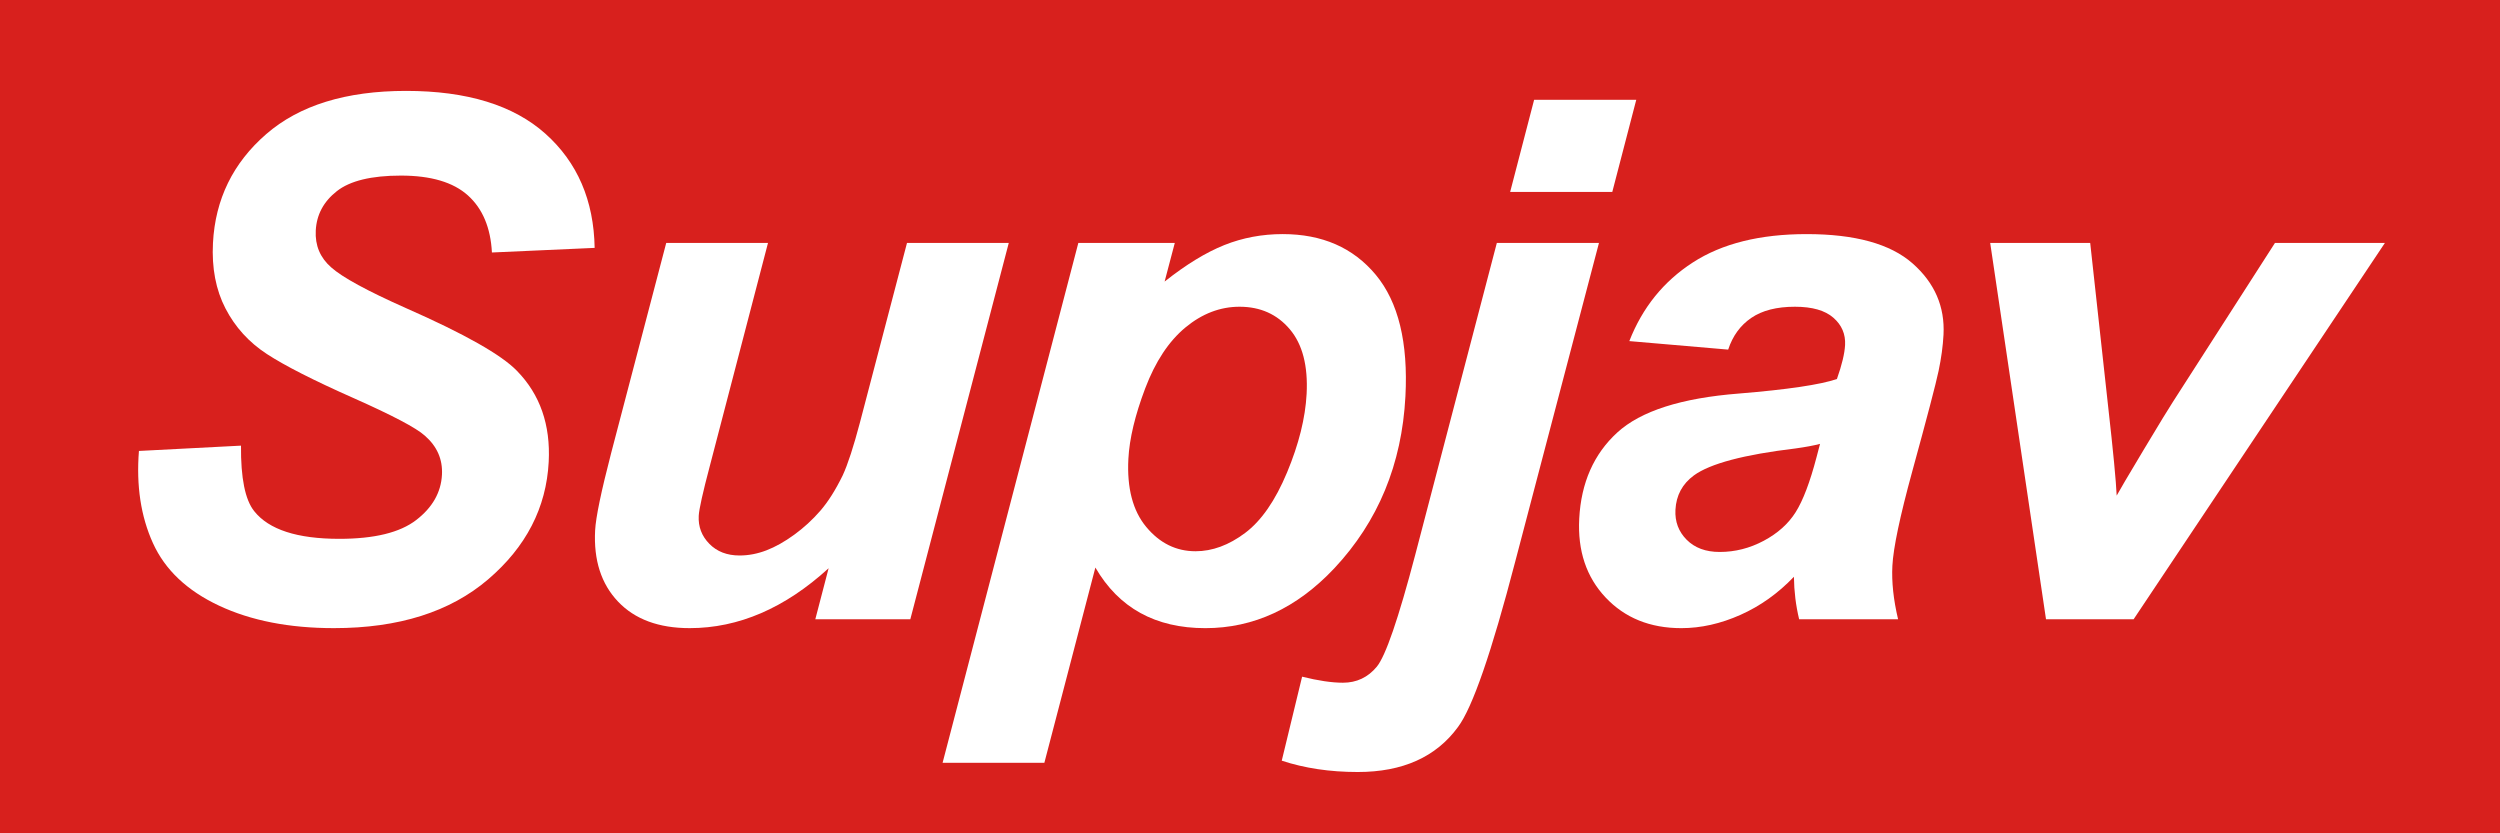
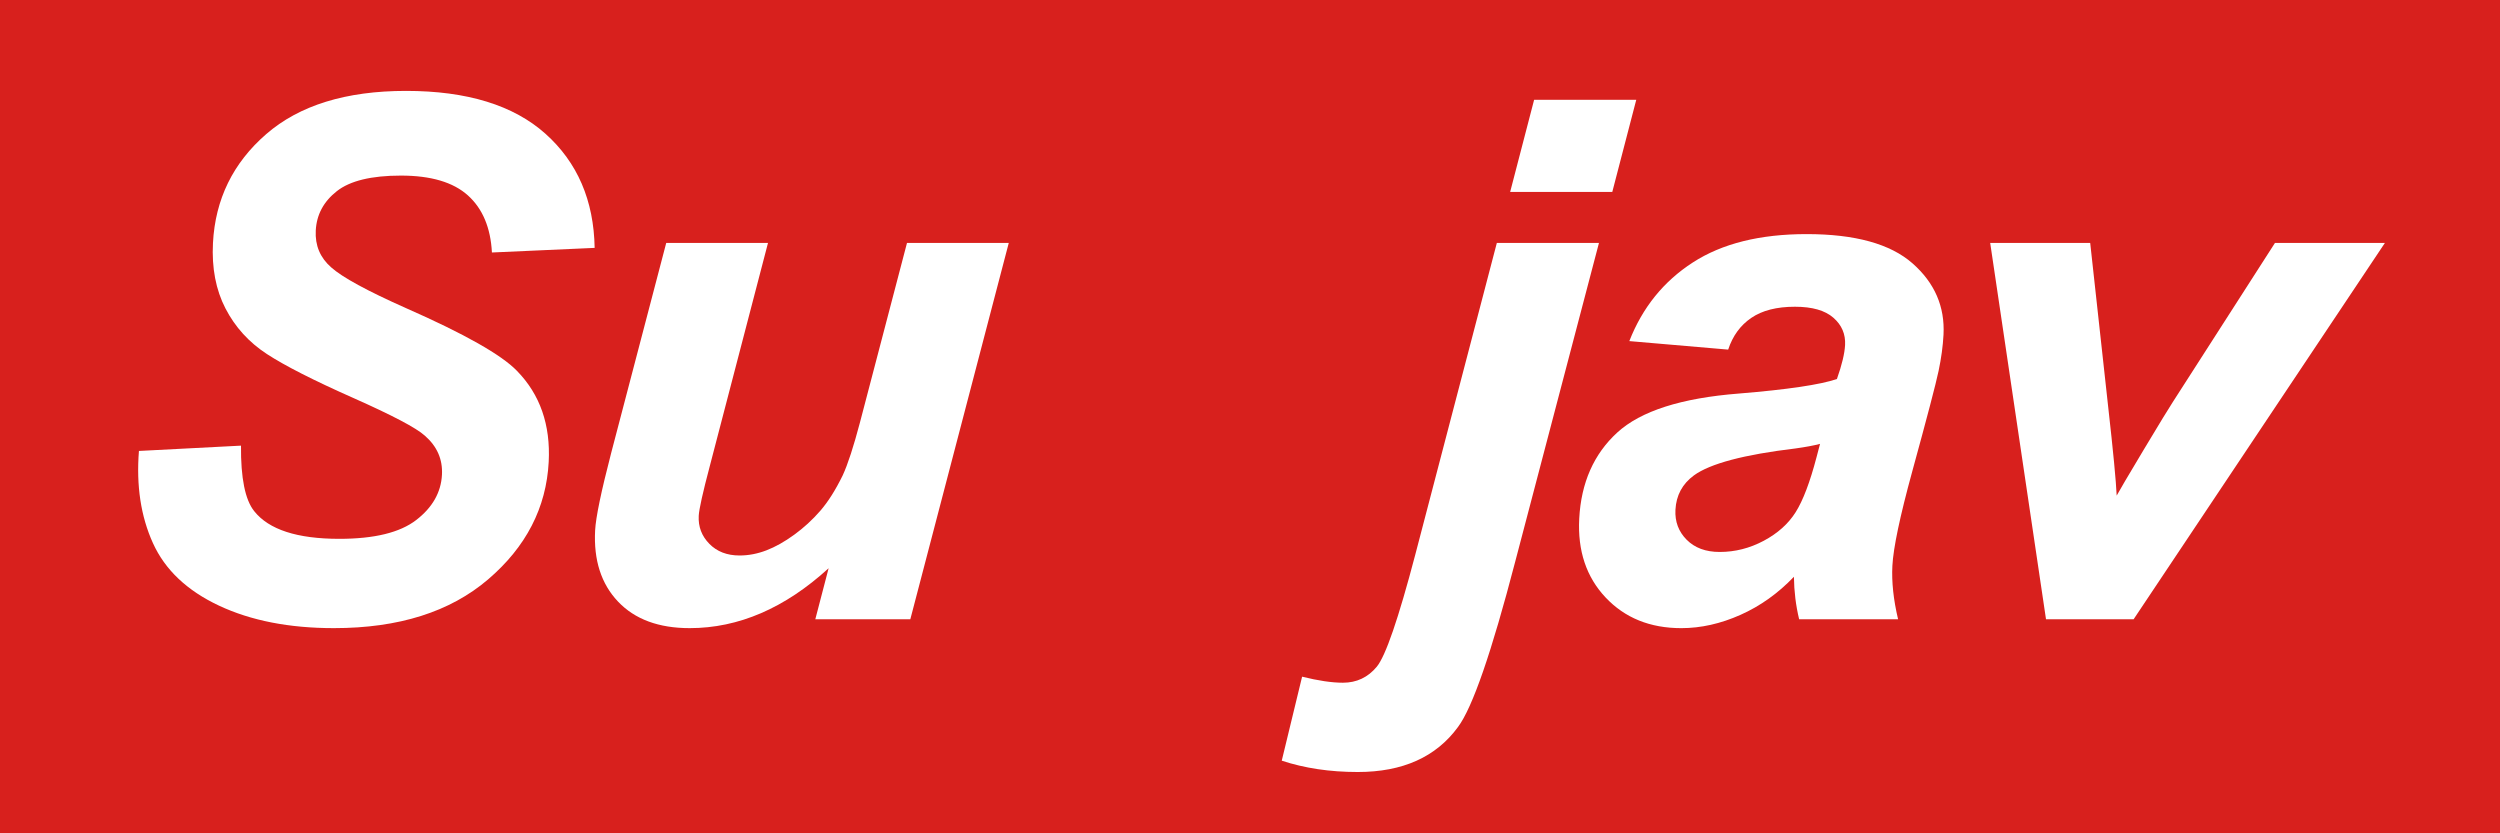
<svg xmlns="http://www.w3.org/2000/svg" version="1.1" id="图层_1" x="0px" y="0px" width="300px" height="100px" viewBox="0 0 300 100" enable-background="new 0 0 300 100" xml:space="preserve">
  <rect x="-14.324" y="-6.285" fill="#D8201D" width="338.324" height="112.942" />
  <g>
    <path fill="#FFFFFF" d="M16.672,54.114l12.248-0.637c-0.034,3.884,0.495,6.506,1.587,7.865c1.757,2.213,5.16,3.318,10.211,3.318   c4.198,0,7.274-0.75,9.225-2.255c1.95-1.501,2.982-3.316,3.093-5.441c0.097-1.844-0.587-3.403-2.052-4.68   c-1.029-0.936-3.908-2.45-8.634-4.548c-4.728-2.098-8.168-3.849-10.321-5.252c-2.154-1.404-3.81-3.226-4.97-5.466   c-1.159-2.239-1.66-4.861-1.502-7.866c0.275-5.244,2.403-9.597,6.386-13.056c3.982-3.457,9.577-5.188,16.784-5.188   c7.32,0,12.896,1.717,16.732,5.146c3.834,3.431,5.8,7.995,5.899,13.692l-12.327,0.553c-0.157-2.975-1.116-5.258-2.876-6.845   c-1.761-1.588-4.443-2.383-8.045-2.383c-3.547,0-6.112,0.626-7.694,1.872c-1.584,1.246-2.425,2.821-2.524,4.72   c-0.094,1.787,0.523,3.261,1.854,4.423c1.327,1.19,4.32,2.821,8.979,4.891c7.016,3.09,11.452,5.6,13.309,7.525   c2.773,2.836,4.044,6.479,3.811,10.928c-0.289,5.502-2.713,10.199-7.272,14.098c-4.56,3.899-10.726,5.848-18.499,5.848   c-5.362,0-9.961-0.899-13.796-2.701c-3.835-1.801-6.477-4.302-7.926-7.505C16.899,61.969,16.341,58.281,16.672,54.114z" />
    <path fill="#FFFFFF" d="M79.947,29.153H92.16l-6.977,26.748c-0.849,3.203-1.294,5.202-1.336,5.994   c-0.069,1.306,0.355,2.425,1.271,3.36c0.915,0.936,2.124,1.404,3.628,1.404c1.078,0,2.153-0.206,3.224-0.617   c1.071-0.412,2.182-1.035,3.332-1.872c1.15-0.835,2.193-1.791,3.13-2.87c0.935-1.077,1.833-2.495,2.691-4.252   c0.607-1.303,1.3-3.431,2.079-6.379l5.638-21.517h12.213l-11.814,45.16H97.837l1.597-6.123c-5.245,4.79-10.804,7.187-16.676,7.187   c-3.717,0-6.583-1.063-8.6-3.191c-2.016-2.125-2.931-4.974-2.743-8.545c0.082-1.56,0.726-4.663,1.934-9.314L79.947,29.153z" />
-     <path fill="#FFFFFF" d="M129.4,29.153h11.575l-1.221,4.635c2.575-2.041,4.964-3.499,7.166-4.381   c2.202-0.877,4.538-1.316,7.006-1.316c4.738,0,8.461,1.631,11.171,4.889c2.708,3.262,3.894,8.122,3.555,14.586   c-0.427,8.137-3.27,15.012-8.529,20.625c-4.506,4.79-9.669,7.187-15.483,7.187c-5.987,0-10.385-2.425-13.195-7.273l-6.122,23.433   h-12.213L129.4,29.153z M135.406,55.051c-0.185,3.515,0.53,6.244,2.145,8.185c1.614,1.942,3.585,2.914,5.913,2.914   c2.014,0,3.995-0.73,5.943-2.19c1.95-1.46,3.631-3.885,5.042-7.271c1.412-3.389,2.193-6.529,2.346-9.421   c0.176-3.373-0.497-5.96-2.019-7.76c-1.523-1.799-3.534-2.7-6.029-2.7c-2.327,0-4.491,0.829-6.493,2.486   c-2.001,1.66-3.613,4.099-4.831,7.315C136.205,49.826,135.532,52.641,135.406,55.051z" />
    <path fill="#FFFFFF" d="M179.62,29.153h12.256L181.83,67.382c-2.842,10.913-5.132,17.535-6.871,19.858   c-2.629,3.601-6.639,5.401-12.029,5.401c-3.348,0-6.387-0.456-9.12-1.361l2.442-10.079c1.932,0.482,3.566,0.725,4.899,0.725   c1.646,0,2.997-0.64,4.058-1.914c1.059-1.276,2.6-5.754,4.62-13.438L179.62,29.153z M184.095,11.974h12.257l-2.877,11.057h-12.256   L184.095,11.974z" />
    <path fill="#FFFFFF" d="M207.381,41.953l-11.862-1.021c1.572-4.025,4.113-7.172,7.623-9.438c3.509-2.27,8.058-3.402,13.647-3.402   c5.816,0,10.052,1.169,12.711,3.509c2.657,2.338,3.898,5.193,3.721,8.568c-0.071,1.359-0.268,2.806-0.589,4.336   c-0.321,1.531-1.376,5.557-3.165,12.077c-1.474,5.388-2.268,9.157-2.381,11.311c-0.101,1.929,0.127,4.068,0.685,6.422h-11.873   c-0.397-1.644-0.605-3.344-0.627-5.103c-1.891,1.982-4.028,3.508-6.41,4.57c-2.382,1.063-4.751,1.596-7.105,1.596   c-3.745,0-6.773-1.227-9.084-3.679c-2.311-2.451-3.366-5.605-3.164-9.462c0.226-4.308,1.748-7.753,4.563-10.332   c2.816-2.58,7.686-4.139,14.608-4.68c5.841-0.479,9.759-1.063,11.751-1.742c0.6-1.7,0.927-3.062,0.98-4.082   c0.068-1.304-0.399-2.395-1.403-3.273c-1.004-0.88-2.542-1.319-4.613-1.319c-2.186,0-3.932,0.445-5.241,1.339   C208.845,39.04,207.92,40.309,207.381,41.953z M218.405,53.264c-0.749,0.199-1.737,0.383-2.965,0.553   c-6.167,0.738-10.224,1.814-12.171,3.232c-1.387,1.021-2.125,2.396-2.216,4.125c-0.075,1.418,0.373,2.614,1.343,3.592   c0.97,0.979,2.292,1.469,3.966,1.469c1.843,0,3.604-0.446,5.283-1.34c1.678-0.893,2.959-2.041,3.84-3.444   c0.882-1.404,1.713-3.595,2.494-6.571L218.405,53.264z" />
    <path fill="#FFFFFF" d="M256.033,74.313h-10.512l-6.698-45.16h12.001l2.16,19.689c0.6,5.328,0.939,8.872,1.018,10.631   c0.252-0.482,1.334-2.317,3.246-5.509c1.912-3.188,3.083-5.108,3.515-5.762l12.233-19.05h13.193L256.033,74.313z" />
  </g>
</svg>